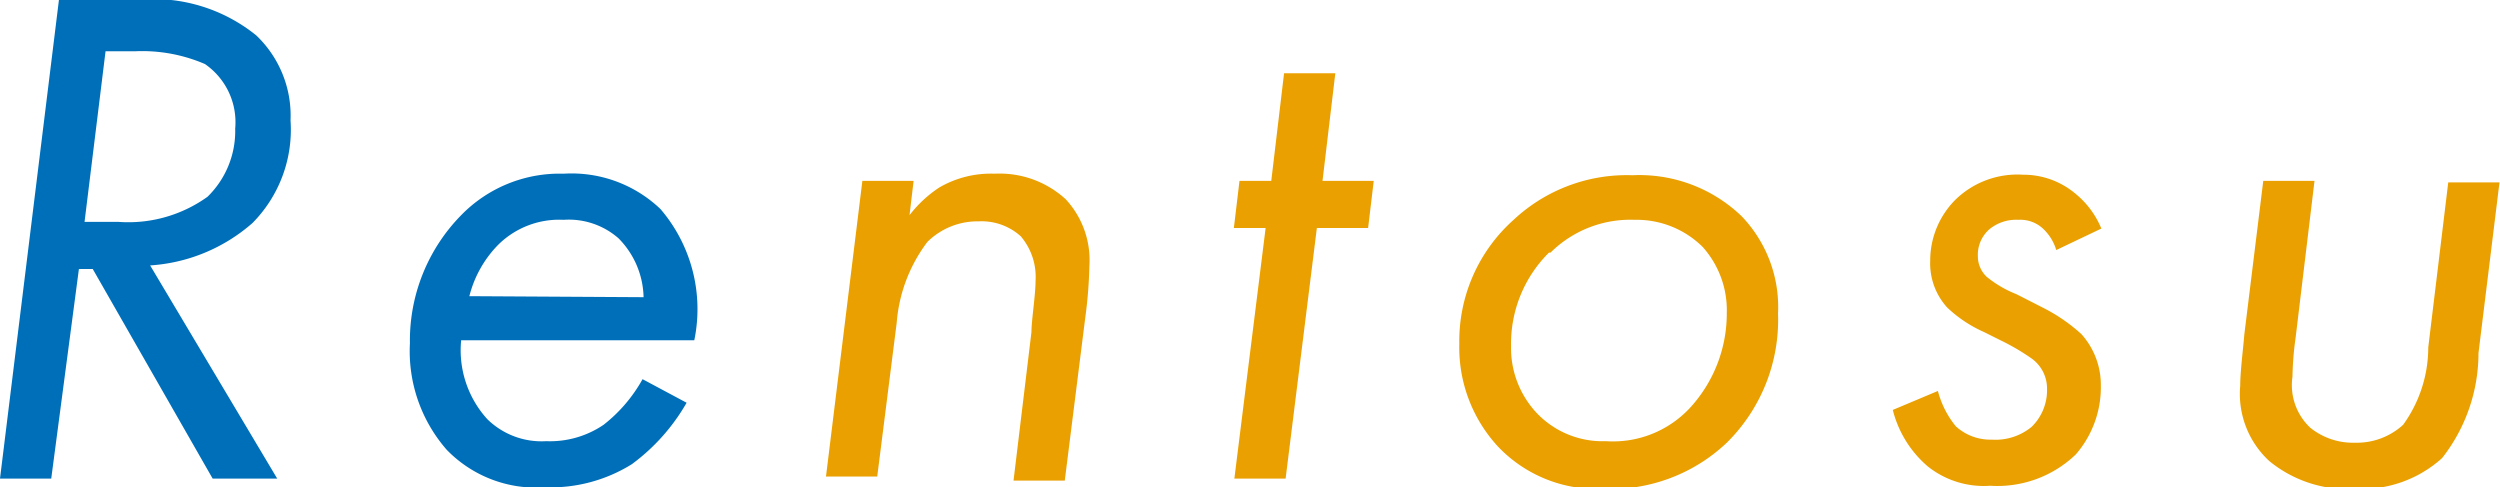
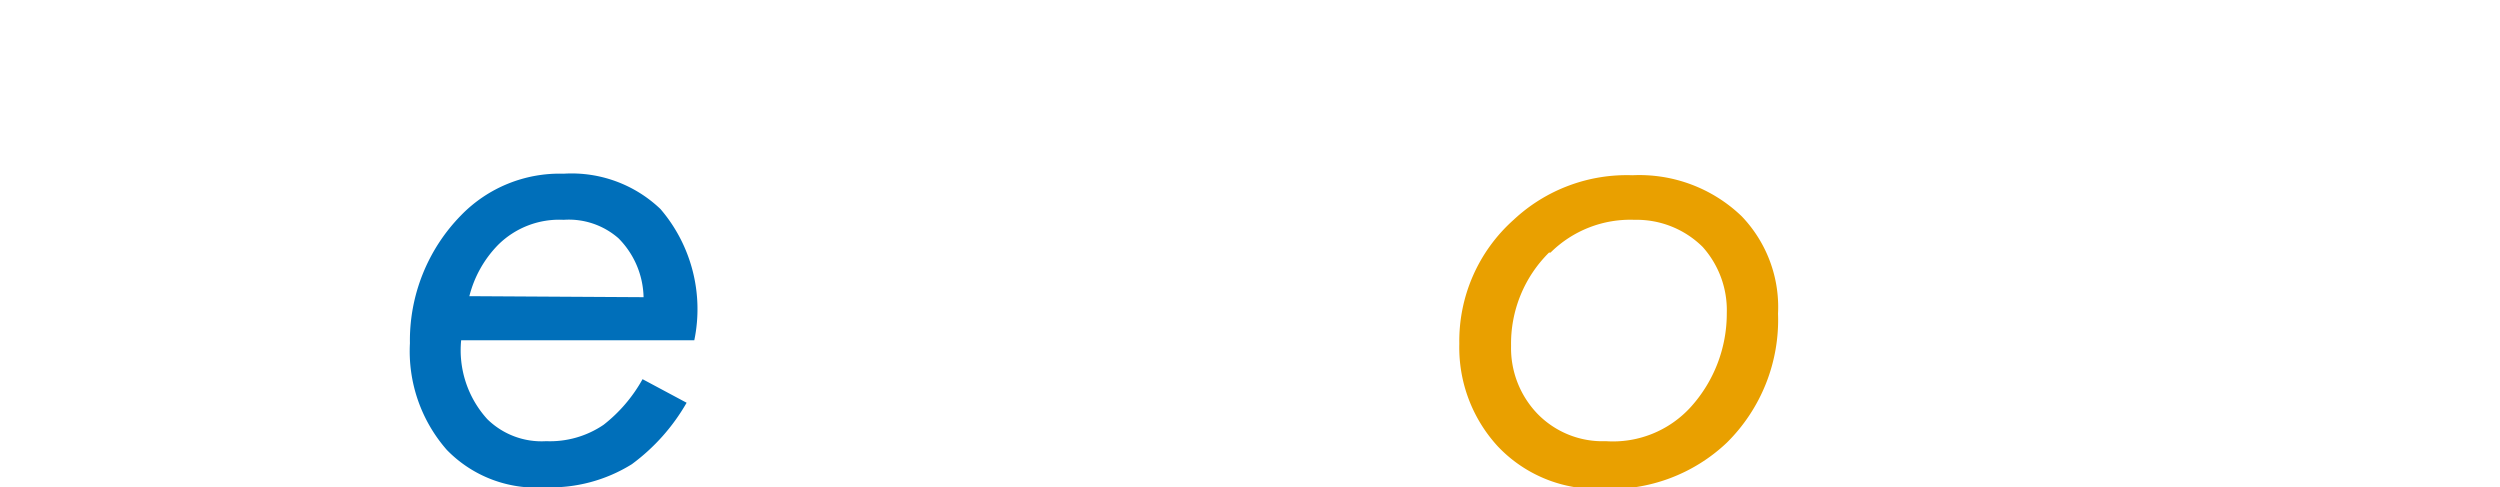
<svg xmlns="http://www.w3.org/2000/svg" width="48.79" height="9.51" viewBox="0 0 48.79 9.51">
  <defs>
    <style>
      .a {
        fill: #006fba;
      }

      .b {
        fill: #e9a000;
      }
    </style>
  </defs>
  <title>about-rentosu-subtitle</title>
  <g>
-     <path class="a" d="M2.65,0A3.19,3.19,0,0,1,5,.69a2.16,2.16,0,0,1,.67,1.66,2.59,2.59,0,0,1-.74,2,3.35,3.35,0,0,1-2,.83L5.41,9.34H4.15L1.81,5.25H1.54L1,9.34H0L1.15,0Zm-1,4.33h.66a2.65,2.65,0,0,0,1.74-.49,1.79,1.79,0,0,0,.54-1.33A1.38,1.38,0,0,0,4,1.25,3.09,3.09,0,0,0,2.65,1H2.06Z" />
    <path class="a" d="M13.4,7.86a3.89,3.89,0,0,1-1.07,1.2,3,3,0,0,1-1.69.45,2.43,2.43,0,0,1-1.92-.73A2.92,2.92,0,0,1,8,6.7,3.49,3.49,0,0,1,9,4.2a2.68,2.68,0,0,1,2-.81,2.51,2.51,0,0,1,1.89.69,3,3,0,0,1,.66,2.56H9a2,2,0,0,0,.51,1.54,1.51,1.51,0,0,0,1.15.43,1.86,1.86,0,0,0,1.12-.32,2.93,2.93,0,0,0,.76-.89ZM12.56,5.8a1.68,1.68,0,0,0-.49-1.15A1.47,1.47,0,0,0,11,4.29a1.69,1.69,0,0,0-1.28.49,2.2,2.2,0,0,0-.56,1Z" />
-     <path class="b" d="M16.83,3.53h1l-.08.67a2.38,2.38,0,0,1,.58-.54,2,2,0,0,1,1.08-.27,1.91,1.91,0,0,1,1.39.5,1.75,1.75,0,0,1,.46,1.31,8.85,8.85,0,0,1-.08,1l-.4,3.18h-1l.35-2.9c0-.23.08-.72.08-1a1.22,1.22,0,0,0-.29-.87,1.14,1.14,0,0,0-.82-.29,1.39,1.39,0,0,0-1,.4A3,3,0,0,0,17.5,6.3l-.38,3h-1Z" />
-     <path class="b" d="M25.7,4.45l-.61,4.89h-1l.61-4.89h-.62l.11-.92h.62l.25-2.1h1l-.25,2.1h1l-.11.92Z" />
    <path class="b" d="M29.23,8.71a2.85,2.85,0,0,1-.75-2,3.17,3.17,0,0,1,1.06-2.42,3.23,3.23,0,0,1,2.32-.87,2.88,2.88,0,0,1,2.13.8,2.56,2.56,0,0,1,.71,1.9,3.37,3.37,0,0,1-1,2.52,3.3,3.3,0,0,1-2.42.9A2.66,2.66,0,0,1,29.23,8.71Zm1-3.78a2.5,2.5,0,0,0-.74,1.82A1.85,1.85,0,0,0,30,8.07a1.77,1.77,0,0,0,1.34.54A2.05,2.05,0,0,0,33,7.94a2.72,2.72,0,0,0,.7-1.83,1.85,1.85,0,0,0-.47-1.29,1.83,1.83,0,0,0-1.33-.53A2.21,2.21,0,0,0,30.26,4.93Z" />
-     <path class="b" d="M40.13,4.88a.94.94,0,0,0-.24-.4.65.65,0,0,0-.5-.19.82.82,0,0,0-.56.18A.66.66,0,0,0,38.6,5a.55.55,0,0,0,.17.4,2.16,2.16,0,0,0,.58.34l.53.27a3.37,3.37,0,0,1,.74.51,1.48,1.48,0,0,1,.38,1,2,2,0,0,1-.49,1.35,2.21,2.21,0,0,1-1.67.61,1.75,1.75,0,0,1-1.22-.38A2.13,2.13,0,0,1,36.94,8l.88-.37a1.81,1.81,0,0,0,.35.69,1,1,0,0,0,.7.26,1.11,1.11,0,0,0,.78-.25,1,1,0,0,0,.3-.74.72.72,0,0,0-.31-.6,4.35,4.35,0,0,0-.6-.35l-.32-.16A2.52,2.52,0,0,1,38,6a1.28,1.28,0,0,1-.33-.91,1.68,1.68,0,0,1,.49-1.19,1.73,1.73,0,0,1,1.32-.49,1.57,1.57,0,0,1,1,.35,1.74,1.74,0,0,1,.53.7Z" />
-     <path class="b" d="M44.8,6.6a6,6,0,0,0-.06.75,1.14,1.14,0,0,0,.35,1,1.33,1.33,0,0,0,.87.29,1.34,1.34,0,0,0,.94-.35,2.58,2.58,0,0,0,.49-1.51l.39-3.22h1l-.41,3.33a3.32,3.32,0,0,1-.71,2.05,2.34,2.34,0,0,1-1.68.6A2.42,2.42,0,0,1,44.29,9a1.78,1.78,0,0,1-.57-1.47c0-.28.06-.74.08-1l.37-3h1Z" />
  </g>
</svg>